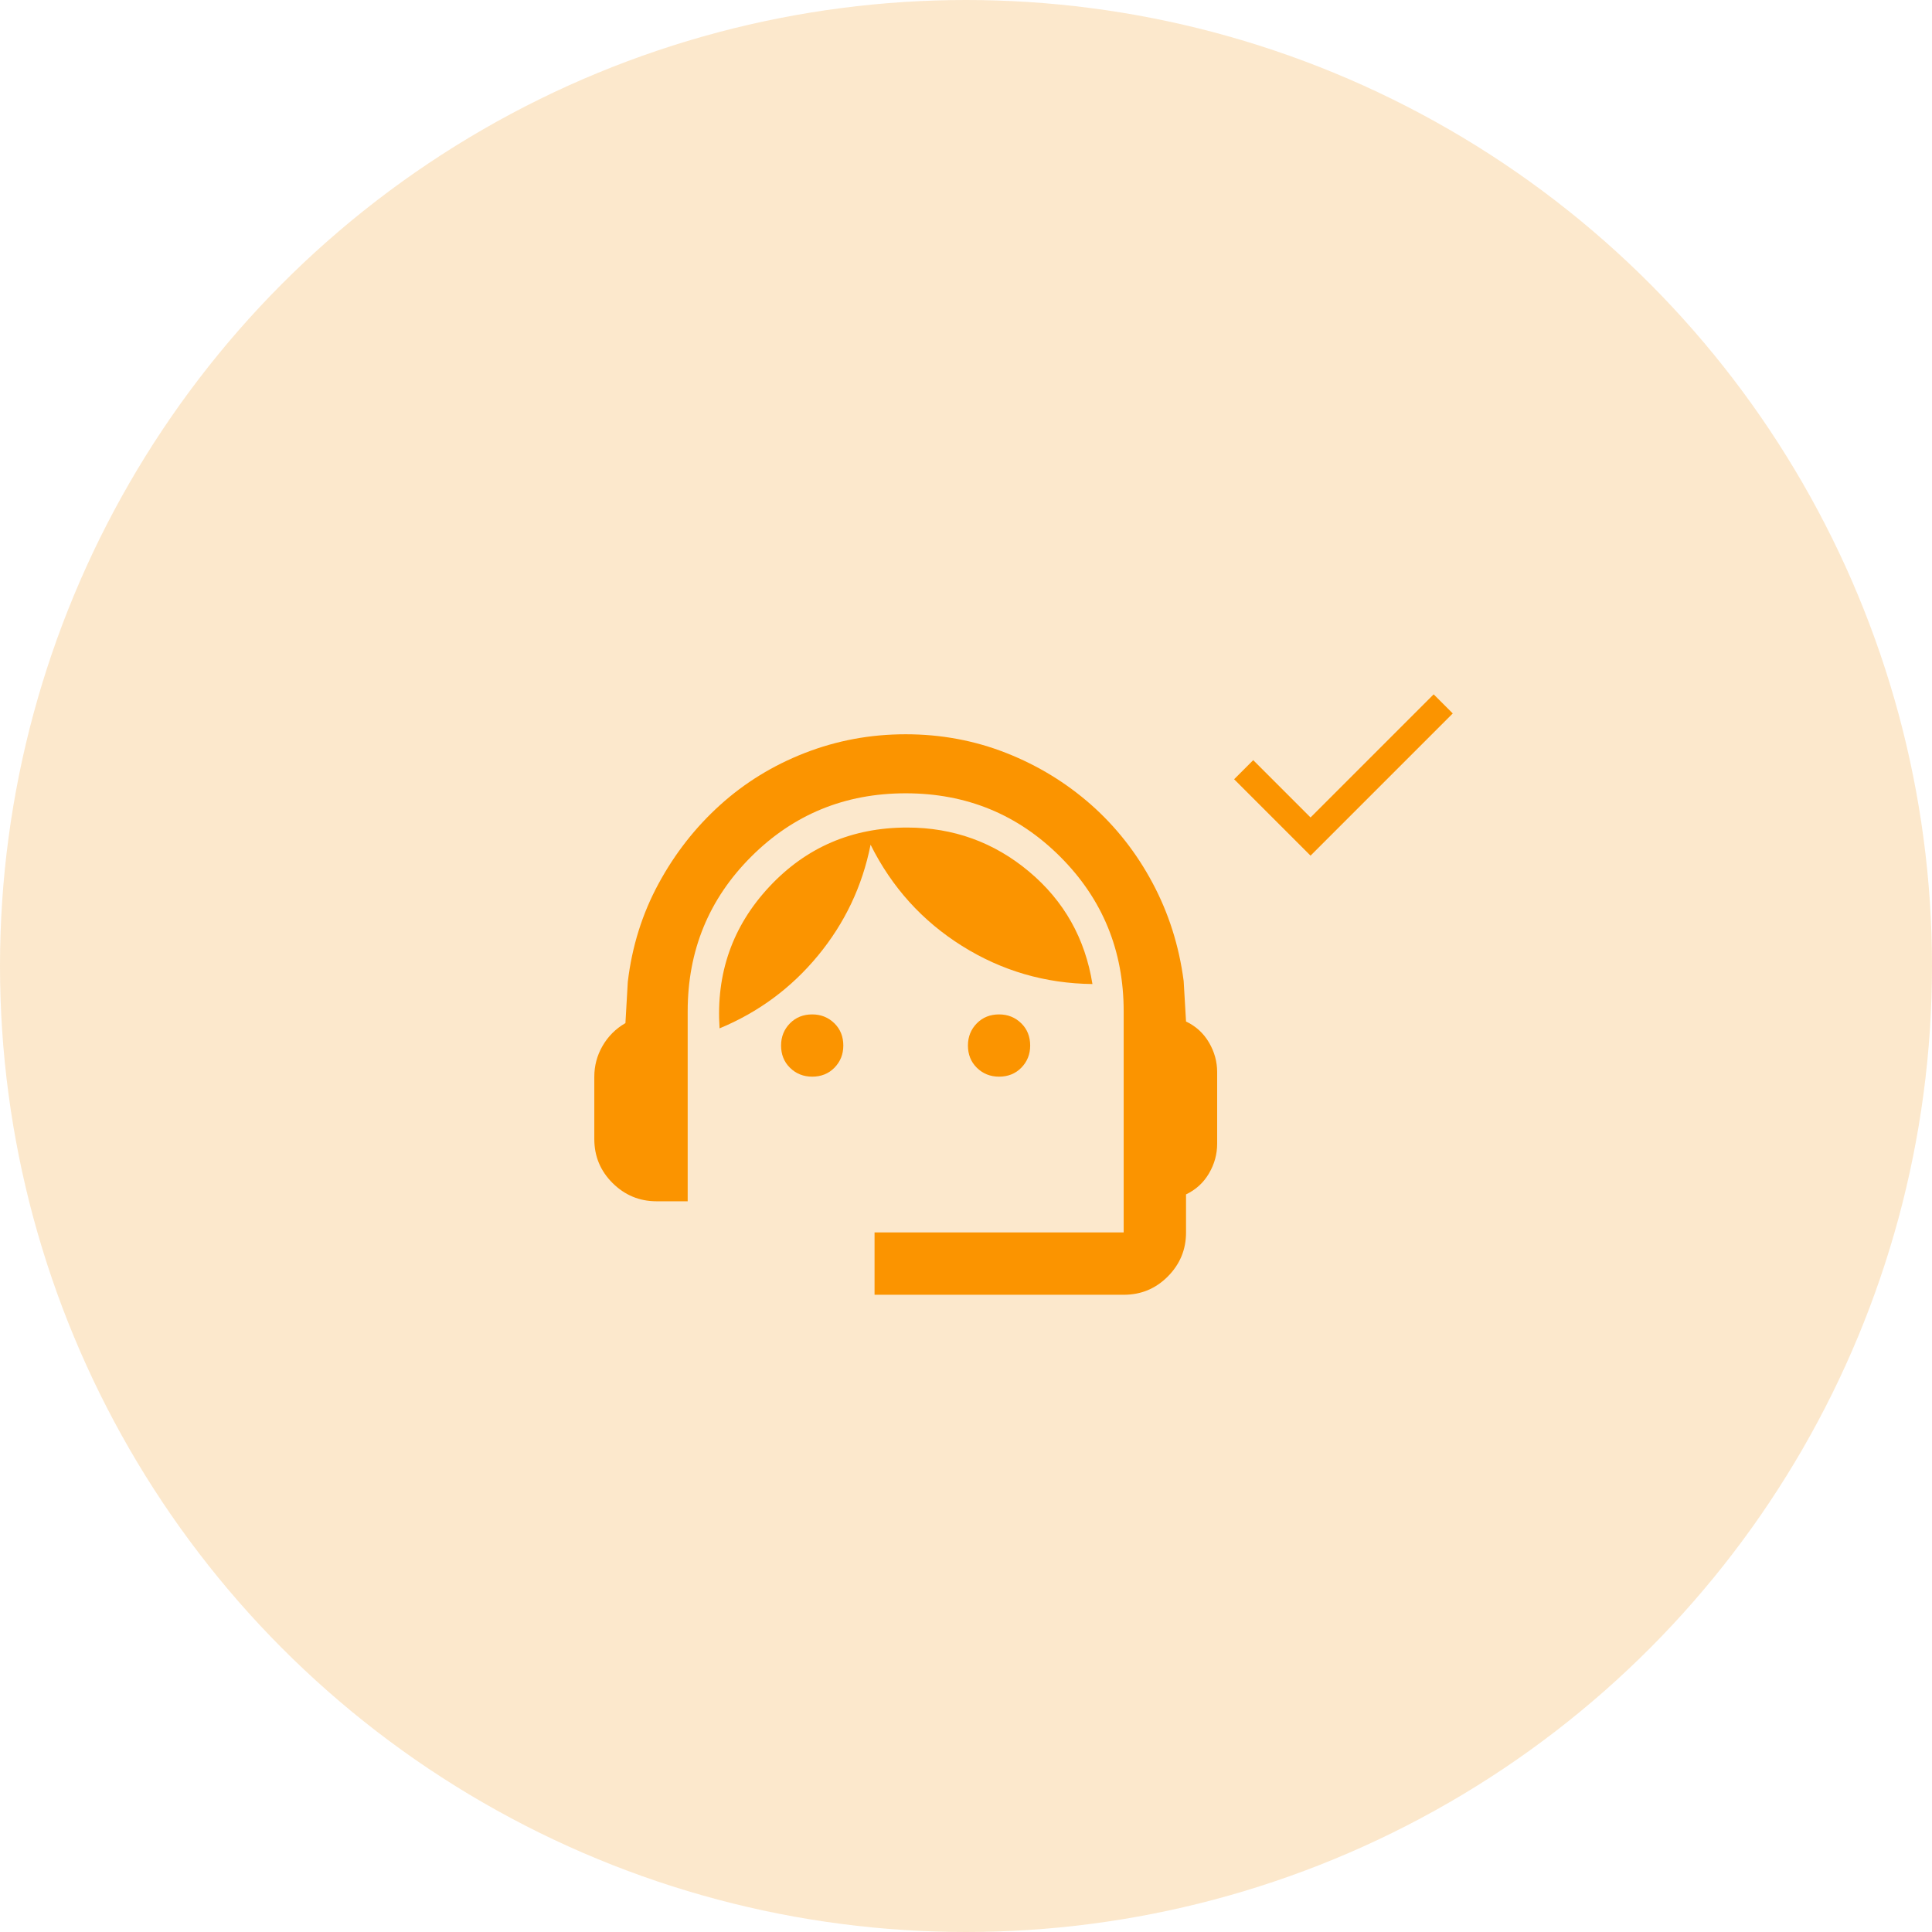
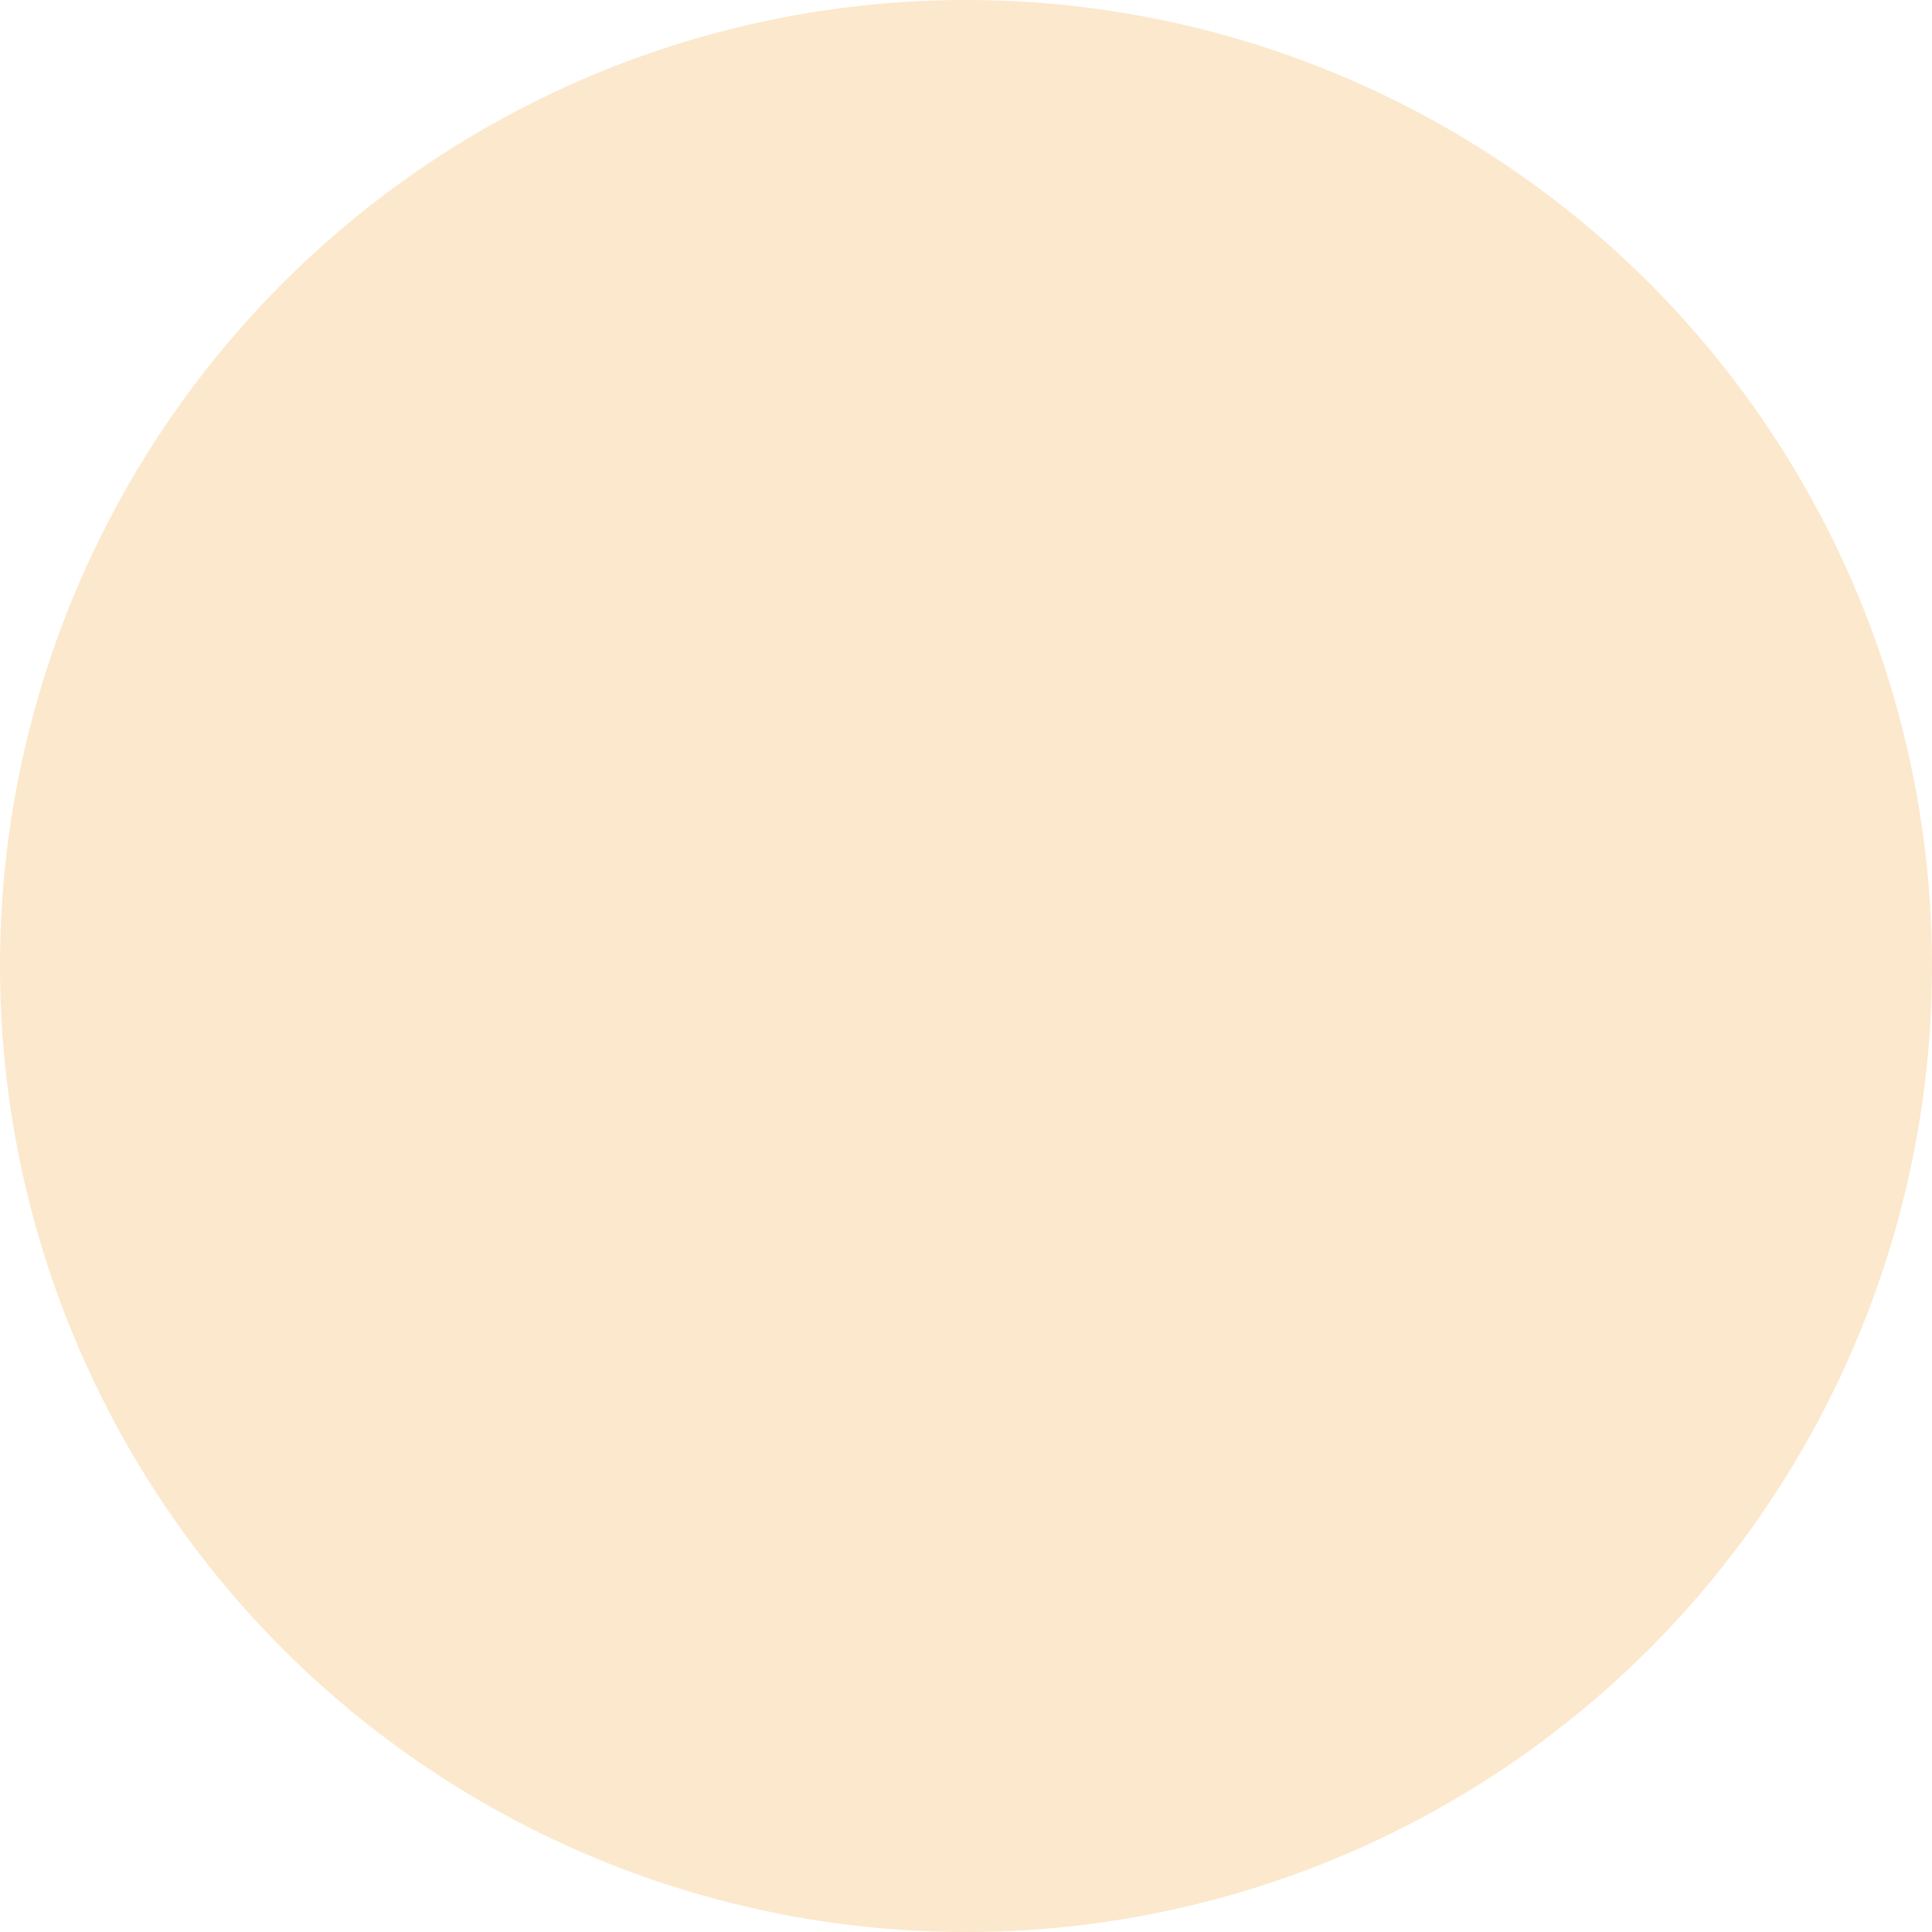
<svg xmlns="http://www.w3.org/2000/svg" id="_レイヤー_1" data-name="レイヤー_1" width="180" height="180" viewBox="0 0 180 180">
  <defs>
    <style>
      .cls-1 {
        fill: #f09000;
        opacity: .2;
      }

      .cls-2 {
        fill: #fb9400;
      }
    </style>
  </defs>
  <circle class="cls-1" cx="90" cy="90" r="90" />
  <g>
-     <path class="cls-2" d="M81.48,120.62v-5.8h23.21v-20.6c0-5.66-1.97-10.46-5.91-14.4-3.94-3.94-8.74-5.91-14.4-5.91s-10.46,1.97-14.4,5.91c-3.94,3.94-5.91,8.74-5.91,14.4v17.7h-2.9c-1.6,0-2.96-.57-4.1-1.7-1.14-1.14-1.7-2.5-1.7-4.1v-5.8c0-1.02.25-1.97.76-2.86s1.22-1.61,2.14-2.14l.22-3.84c.39-3.29,1.34-6.33,2.86-9.14s3.43-5.25,5.73-7.33c2.3-2.08,4.93-3.7,7.91-4.86s6.1-1.74,9.39-1.74,6.41.58,9.36,1.74,5.58,2.77,7.91,4.82c2.32,2.05,4.23,4.48,5.73,7.29s2.47,5.85,2.9,9.14l.22,3.77c.92.44,1.63,1.09,2.14,1.96s.76,1.79.76,2.76v6.67c0,.97-.25,1.89-.76,2.76s-1.22,1.52-2.14,1.96v3.55c0,1.6-.57,2.96-1.7,4.1-1.14,1.14-2.5,1.7-4.1,1.7h-23.21ZM75.67,100.31c-.82,0-1.51-.28-2.07-.83s-.83-1.25-.83-2.07.28-1.51.83-2.07,1.25-.83,2.07-.83,1.51.28,2.07.83.83,1.25.83,2.07-.28,1.51-.83,2.07-1.25.83-2.07.83ZM93.08,100.31c-.82,0-1.51-.28-2.07-.83s-.83-1.25-.83-2.07.28-1.51.83-2.07,1.25-.83,2.07-.83,1.51.28,2.07.83.83,1.25.83,2.07-.28,1.51-.83,2.07-1.25.83-2.07.83ZM67.04,95.81c-.34-5.13,1.21-9.53,4.64-13.2,3.43-3.67,7.71-5.51,12.84-5.51,4.3,0,8.09,1.37,11.35,4.1s5.23,6.23,5.91,10.48c-4.4-.05-8.45-1.23-12.15-3.55-3.7-2.32-6.54-5.46-8.52-9.43-.77,3.87-2.41,7.31-4.9,10.33-2.49,3.02-5.55,5.28-9.17,6.78Z" />
-     <path class="cls-2" d="M122.11,79.73l-7.13-7.13,1.78-1.78,5.34,5.34,11.47-11.47,1.78,1.78-13.25,13.25Z" />
-   </g>
+     </g>
</svg>